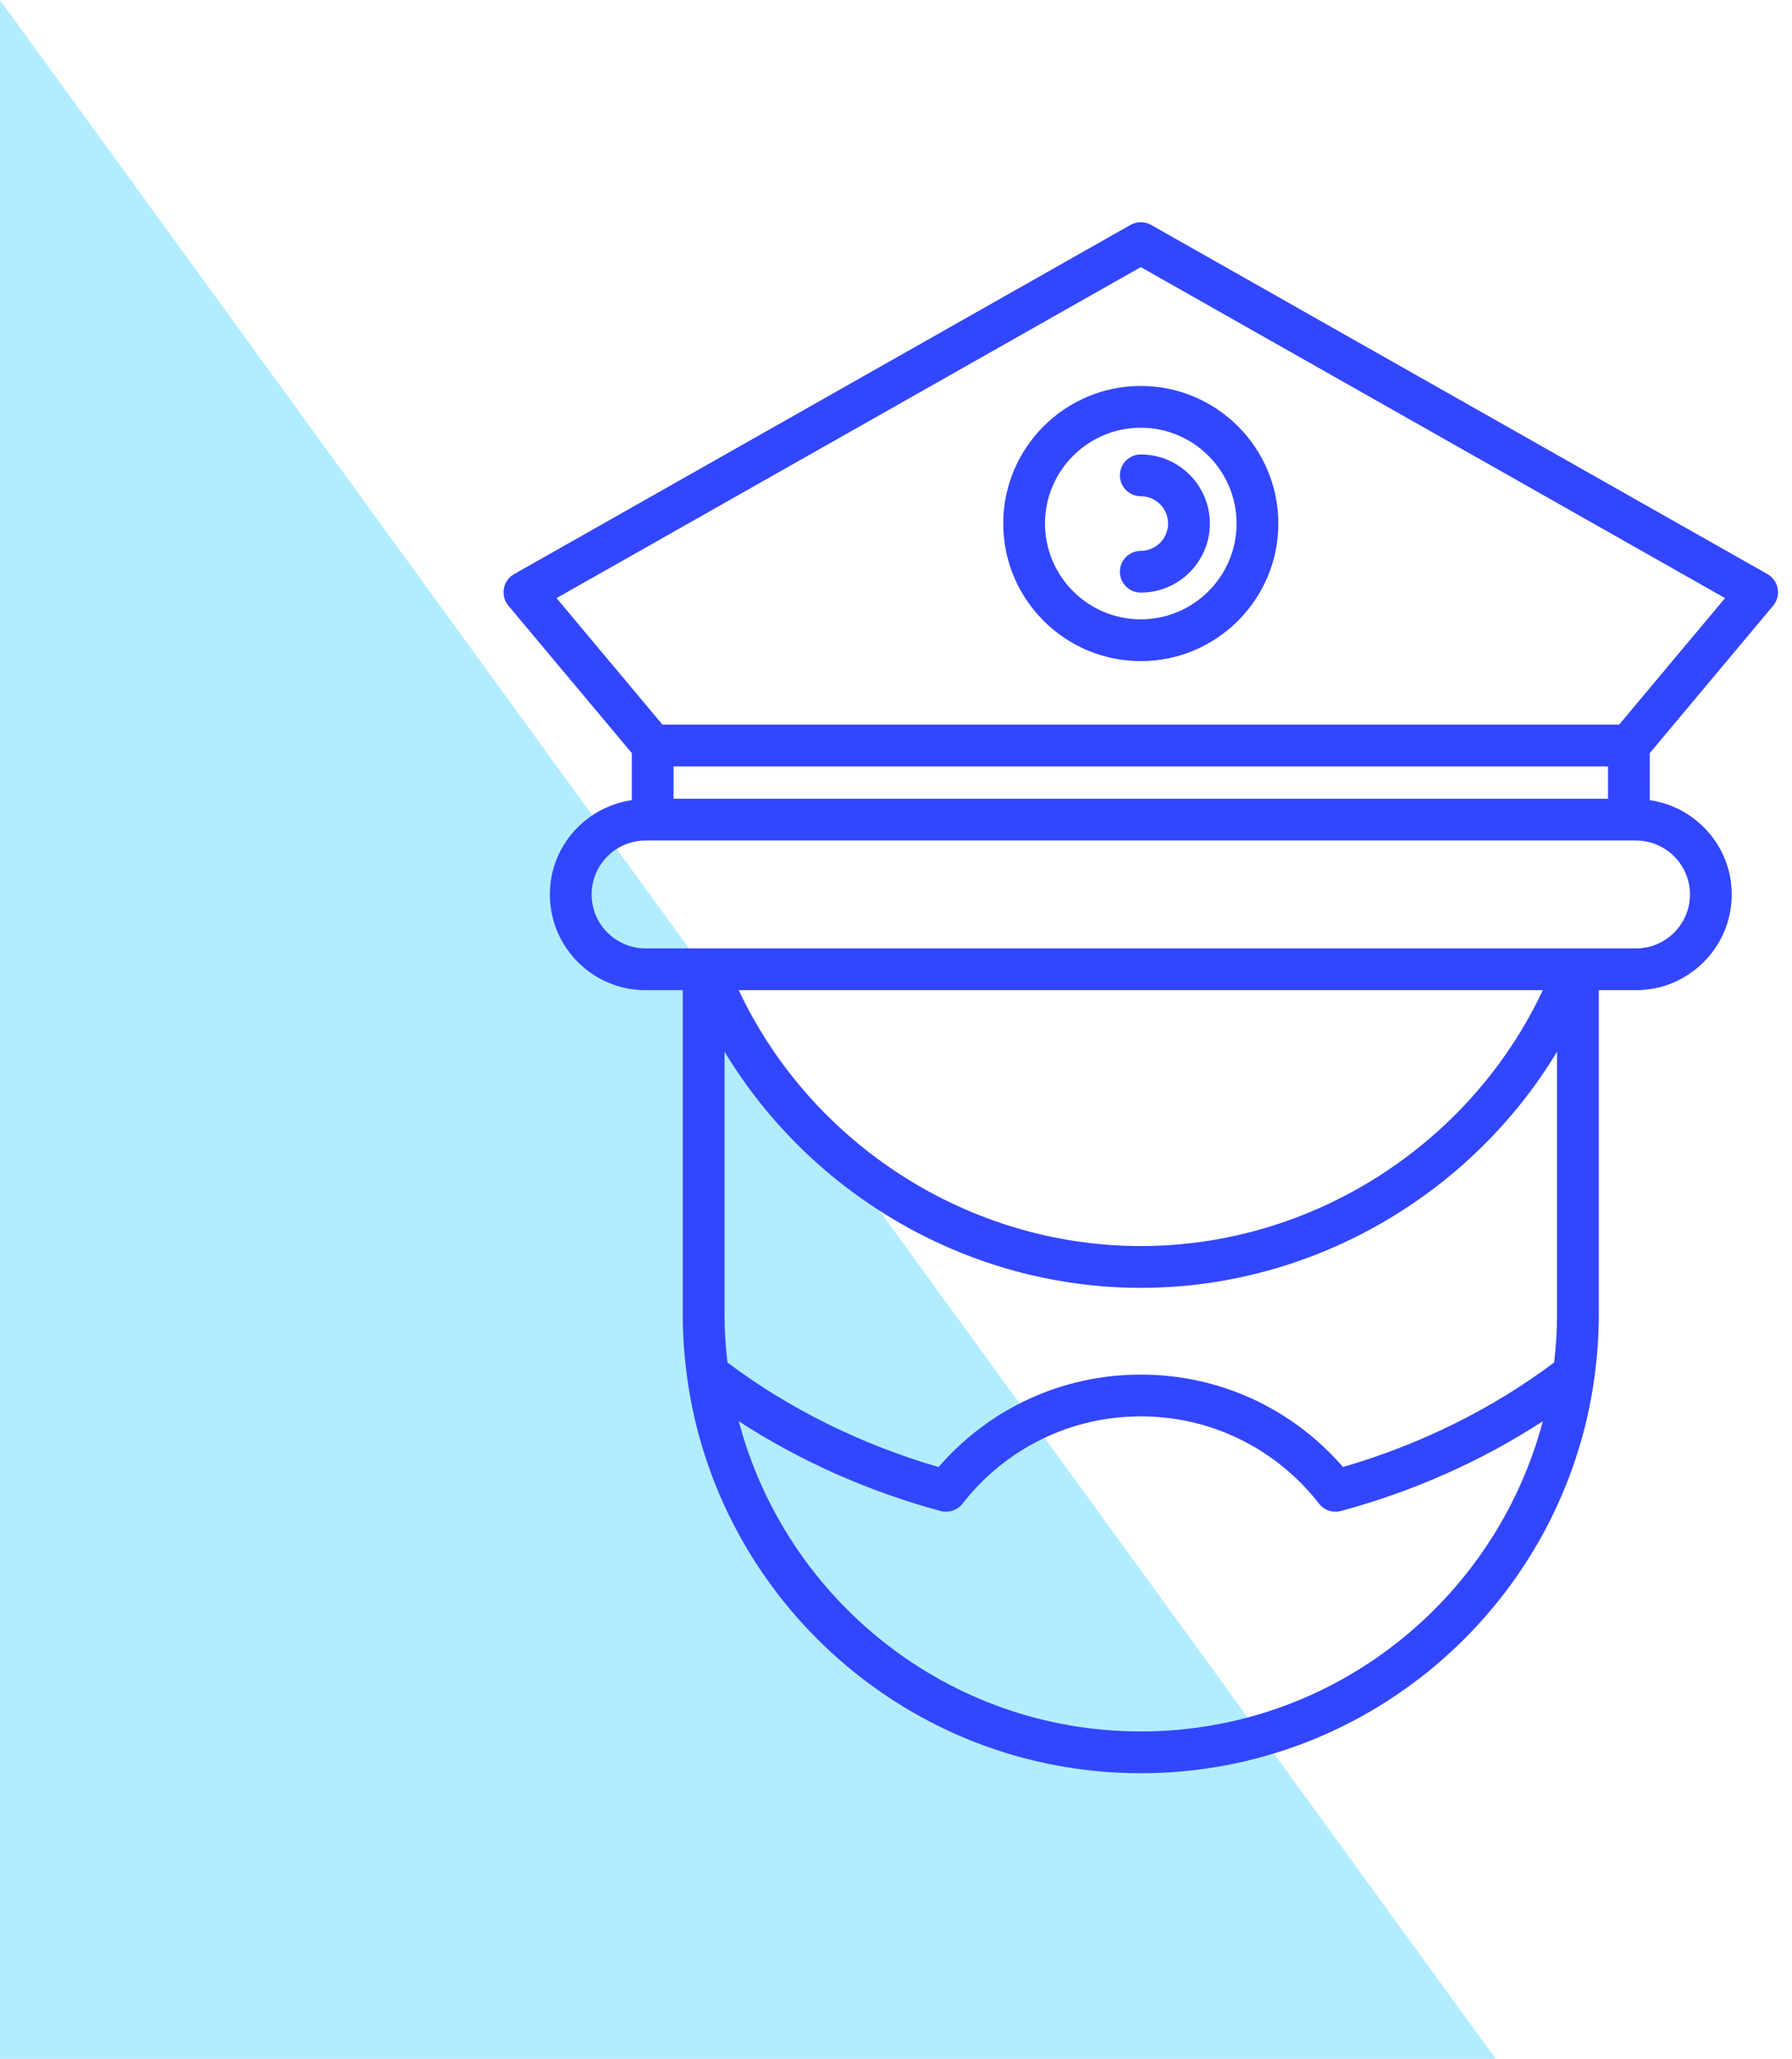
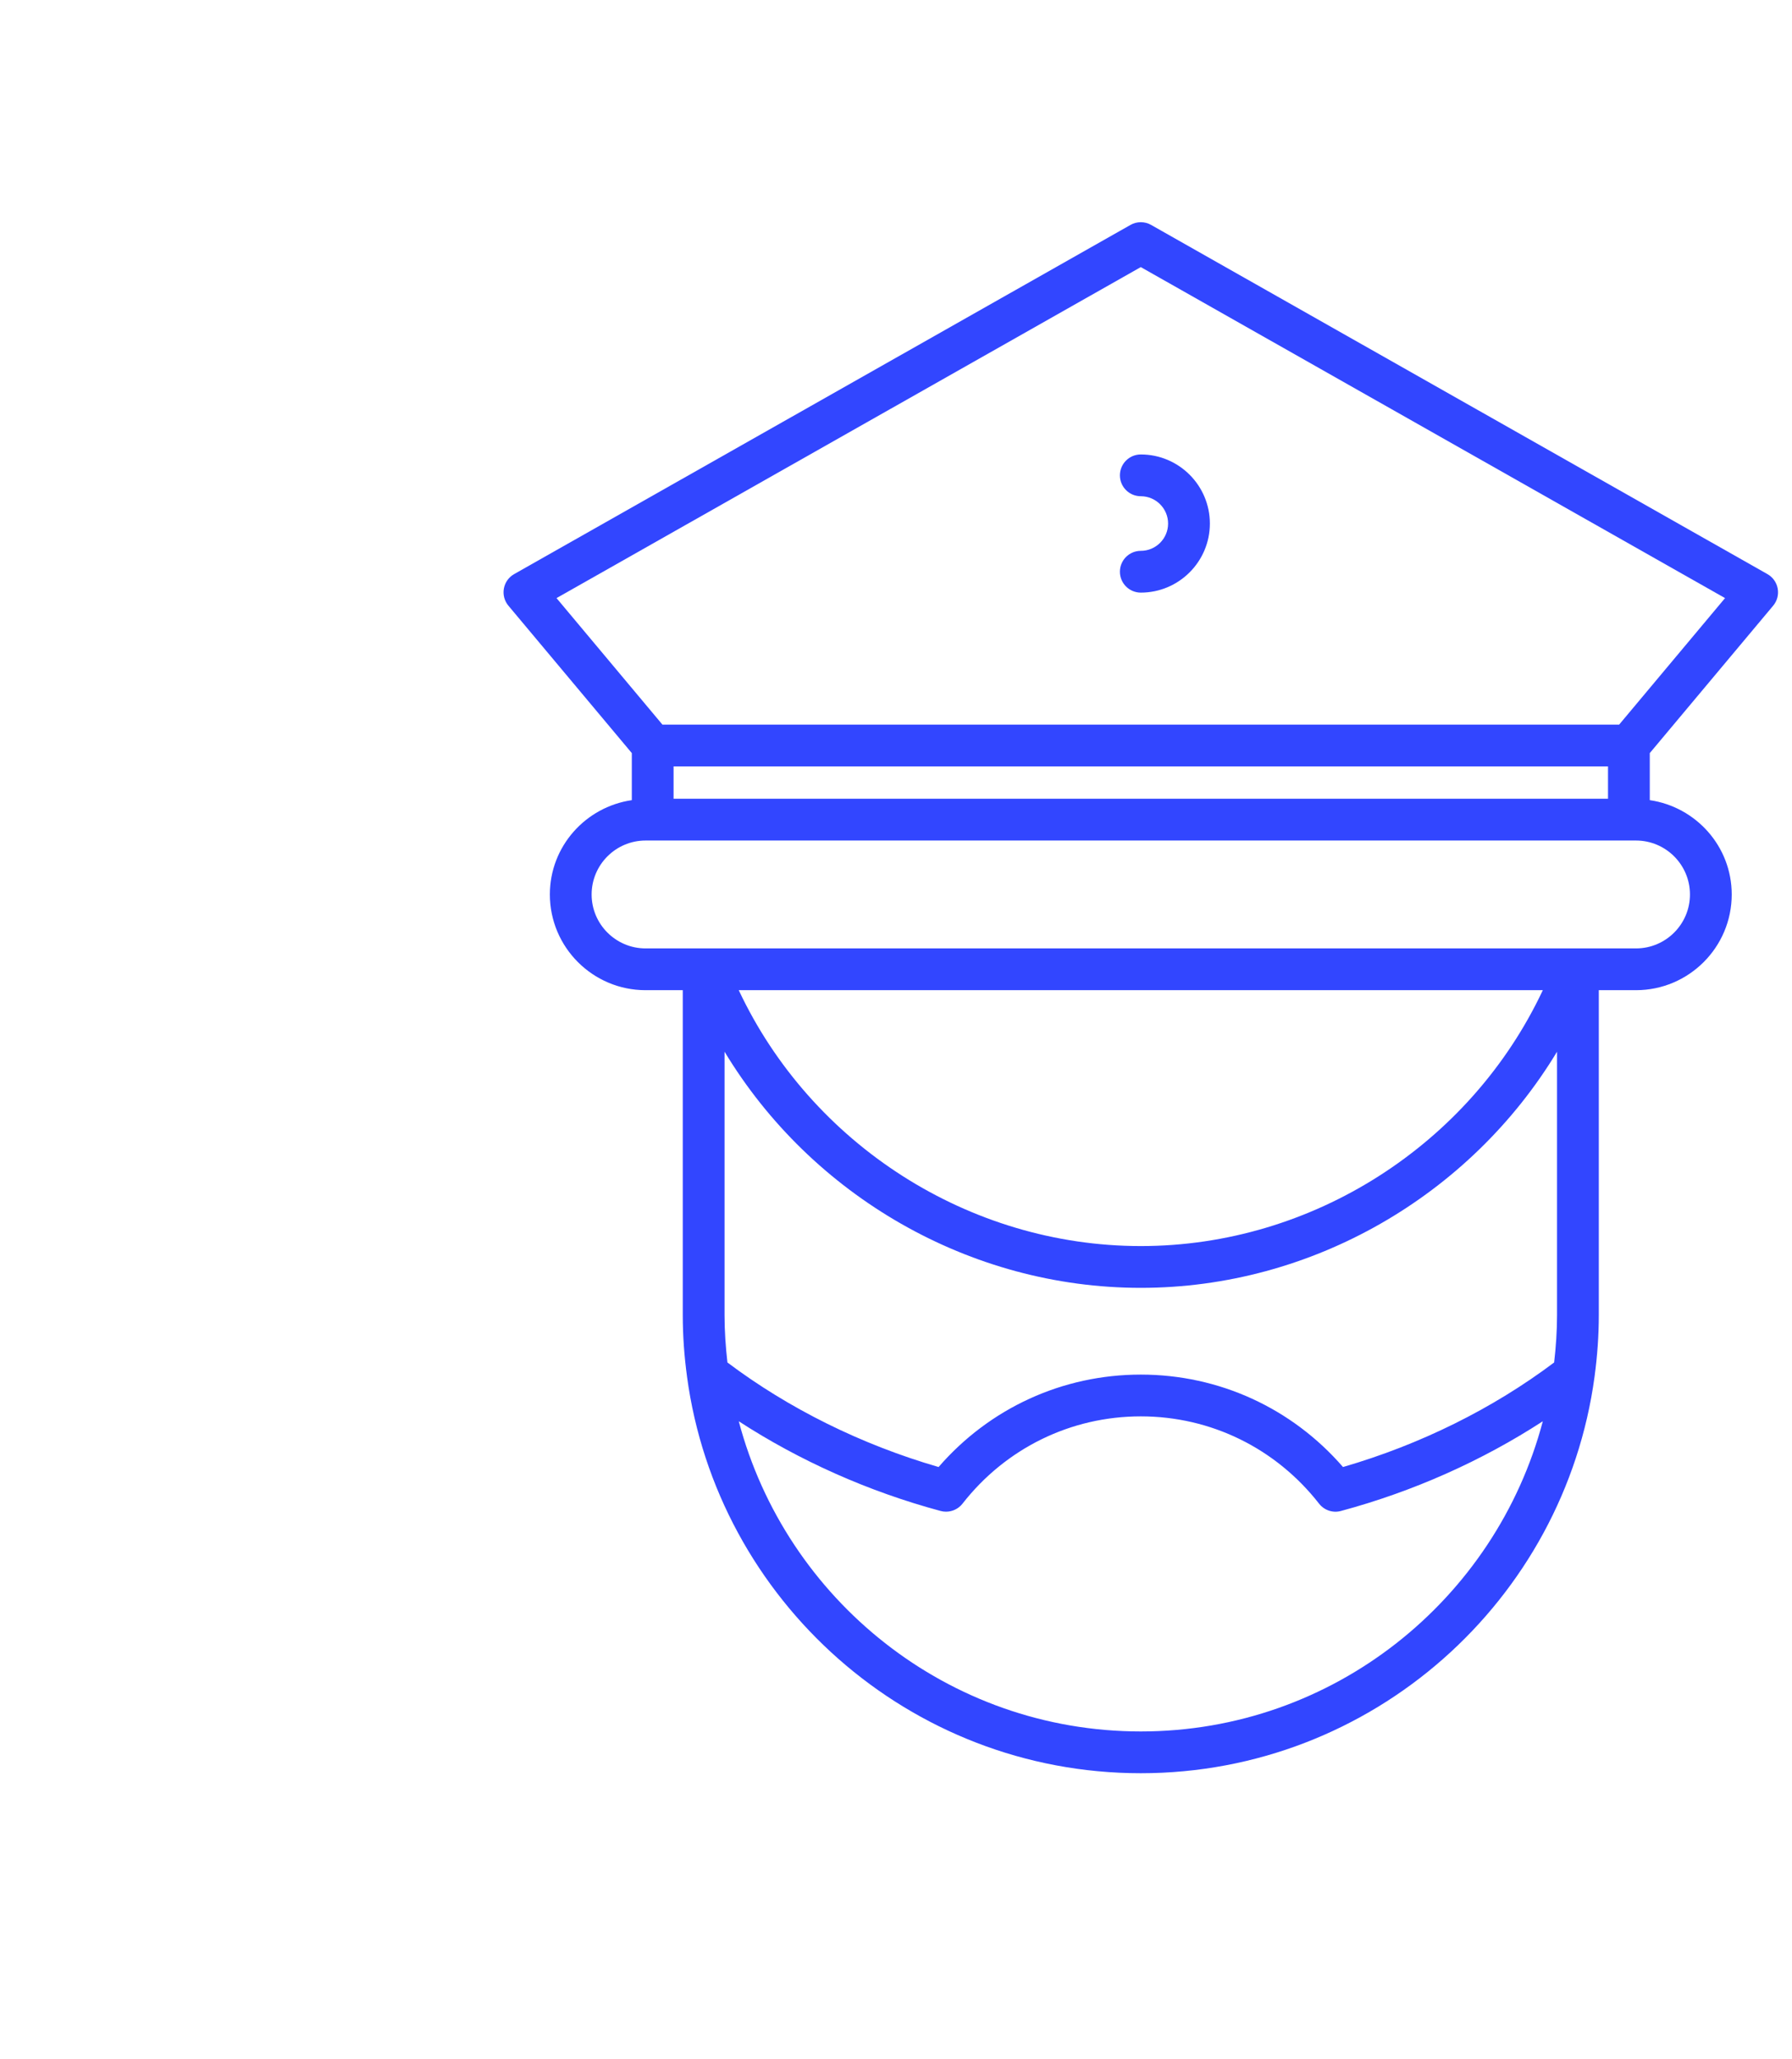
<svg xmlns="http://www.w3.org/2000/svg" width="121" height="139" viewBox="0 0 121 139" fill="none">
-   <path d="M0 0L101 139H0V0Z" fill="#B2EDFF" />
  <path d="M119.728 40.891C119.997 40.57 120.109 40.147 120.034 39.734C119.96 39.322 119.706 38.966 119.342 38.759L77.724 15.184C77.293 14.939 76.765 14.939 76.334 15.184L34.715 38.759C34.351 38.966 34.097 39.322 34.023 39.735C33.948 40.147 34.06 40.57 34.329 40.891L42.661 50.842V54.019C39.54 54.474 37.128 57.141 37.128 60.387C37.128 63.95 40.027 66.848 43.59 66.848H46.102V88.786C46.102 90.188 46.205 91.566 46.387 92.919C46.388 92.926 46.388 92.933 46.389 92.94C48.426 108.034 61.385 119.712 77.029 119.712C92.67 119.712 105.627 108.038 107.667 92.947C107.669 92.932 107.671 92.918 107.672 92.904C107.853 91.556 107.955 90.183 107.955 88.786V66.848H110.467C114.03 66.848 116.93 63.95 116.93 60.387C116.93 57.142 114.517 54.474 111.397 54.019V50.842L119.728 40.891ZM77.029 116.892C64.011 116.892 53.064 107.983 49.883 95.951C53.983 98.614 58.626 100.692 63.513 102.007C63.634 102.04 63.758 102.055 63.88 102.055C64.307 102.055 64.719 101.861 64.991 101.513C67.916 97.769 72.304 95.62 77.029 95.62C81.754 95.62 86.141 97.769 89.066 101.513C89.415 101.96 89.997 102.157 90.544 102.007C95.432 100.692 100.075 98.614 104.174 95.951C100.994 107.983 90.046 116.892 77.029 116.892ZM105.135 88.786C105.135 89.868 105.059 90.931 104.939 91.982C100.802 95.093 95.906 97.524 90.682 99.04C87.234 95.063 82.311 92.8 77.029 92.8C71.747 92.8 66.823 95.063 63.375 99.04C58.151 97.524 53.255 95.093 49.118 91.983C48.998 90.932 48.923 89.868 48.923 88.786V71.001C54.786 80.711 65.473 86.944 77.029 86.944C88.584 86.944 99.27 80.711 105.135 71.002V88.786ZM49.882 66.848H104.175C99.282 77.259 88.63 84.123 77.029 84.123C65.427 84.123 54.775 77.259 49.882 66.848ZM114.11 60.387C114.11 62.395 112.476 64.028 110.467 64.028H43.59C41.582 64.028 39.948 62.395 39.948 60.387C39.948 58.379 41.582 56.745 43.59 56.745H110.467C112.476 56.745 114.11 58.379 114.11 60.387ZM45.481 53.924V51.74H108.577V53.924H45.481ZM109.328 48.92H44.729L37.578 40.378L77.029 18.032L116.479 40.378L109.328 48.92Z" fill="#3246FF" />
-   <path d="M77.029 26.057C71.907 26.057 67.741 30.224 67.741 35.345C67.741 40.467 71.907 44.632 77.029 44.632C82.15 44.632 86.316 40.467 86.316 35.345C86.316 30.224 82.15 26.057 77.029 26.057ZM77.029 41.812C73.463 41.812 70.561 38.91 70.561 35.345C70.561 31.779 73.463 28.877 77.029 28.877C80.595 28.877 83.496 31.779 83.496 35.345C83.496 38.91 80.595 41.812 77.029 41.812Z" fill="#3246FF" />
  <path d="M77.029 30.681C76.251 30.681 75.619 31.312 75.619 32.091C75.619 32.871 76.251 33.501 77.029 33.501C78.046 33.501 78.872 34.329 78.872 35.345C78.872 36.361 78.046 37.188 77.029 37.188C76.251 37.188 75.619 37.818 75.619 38.598C75.619 39.377 76.251 40.008 77.029 40.008C79.601 40.008 81.693 37.916 81.693 35.345C81.693 32.773 79.601 30.681 77.029 30.681Z" fill="#3246FF" />
</svg>